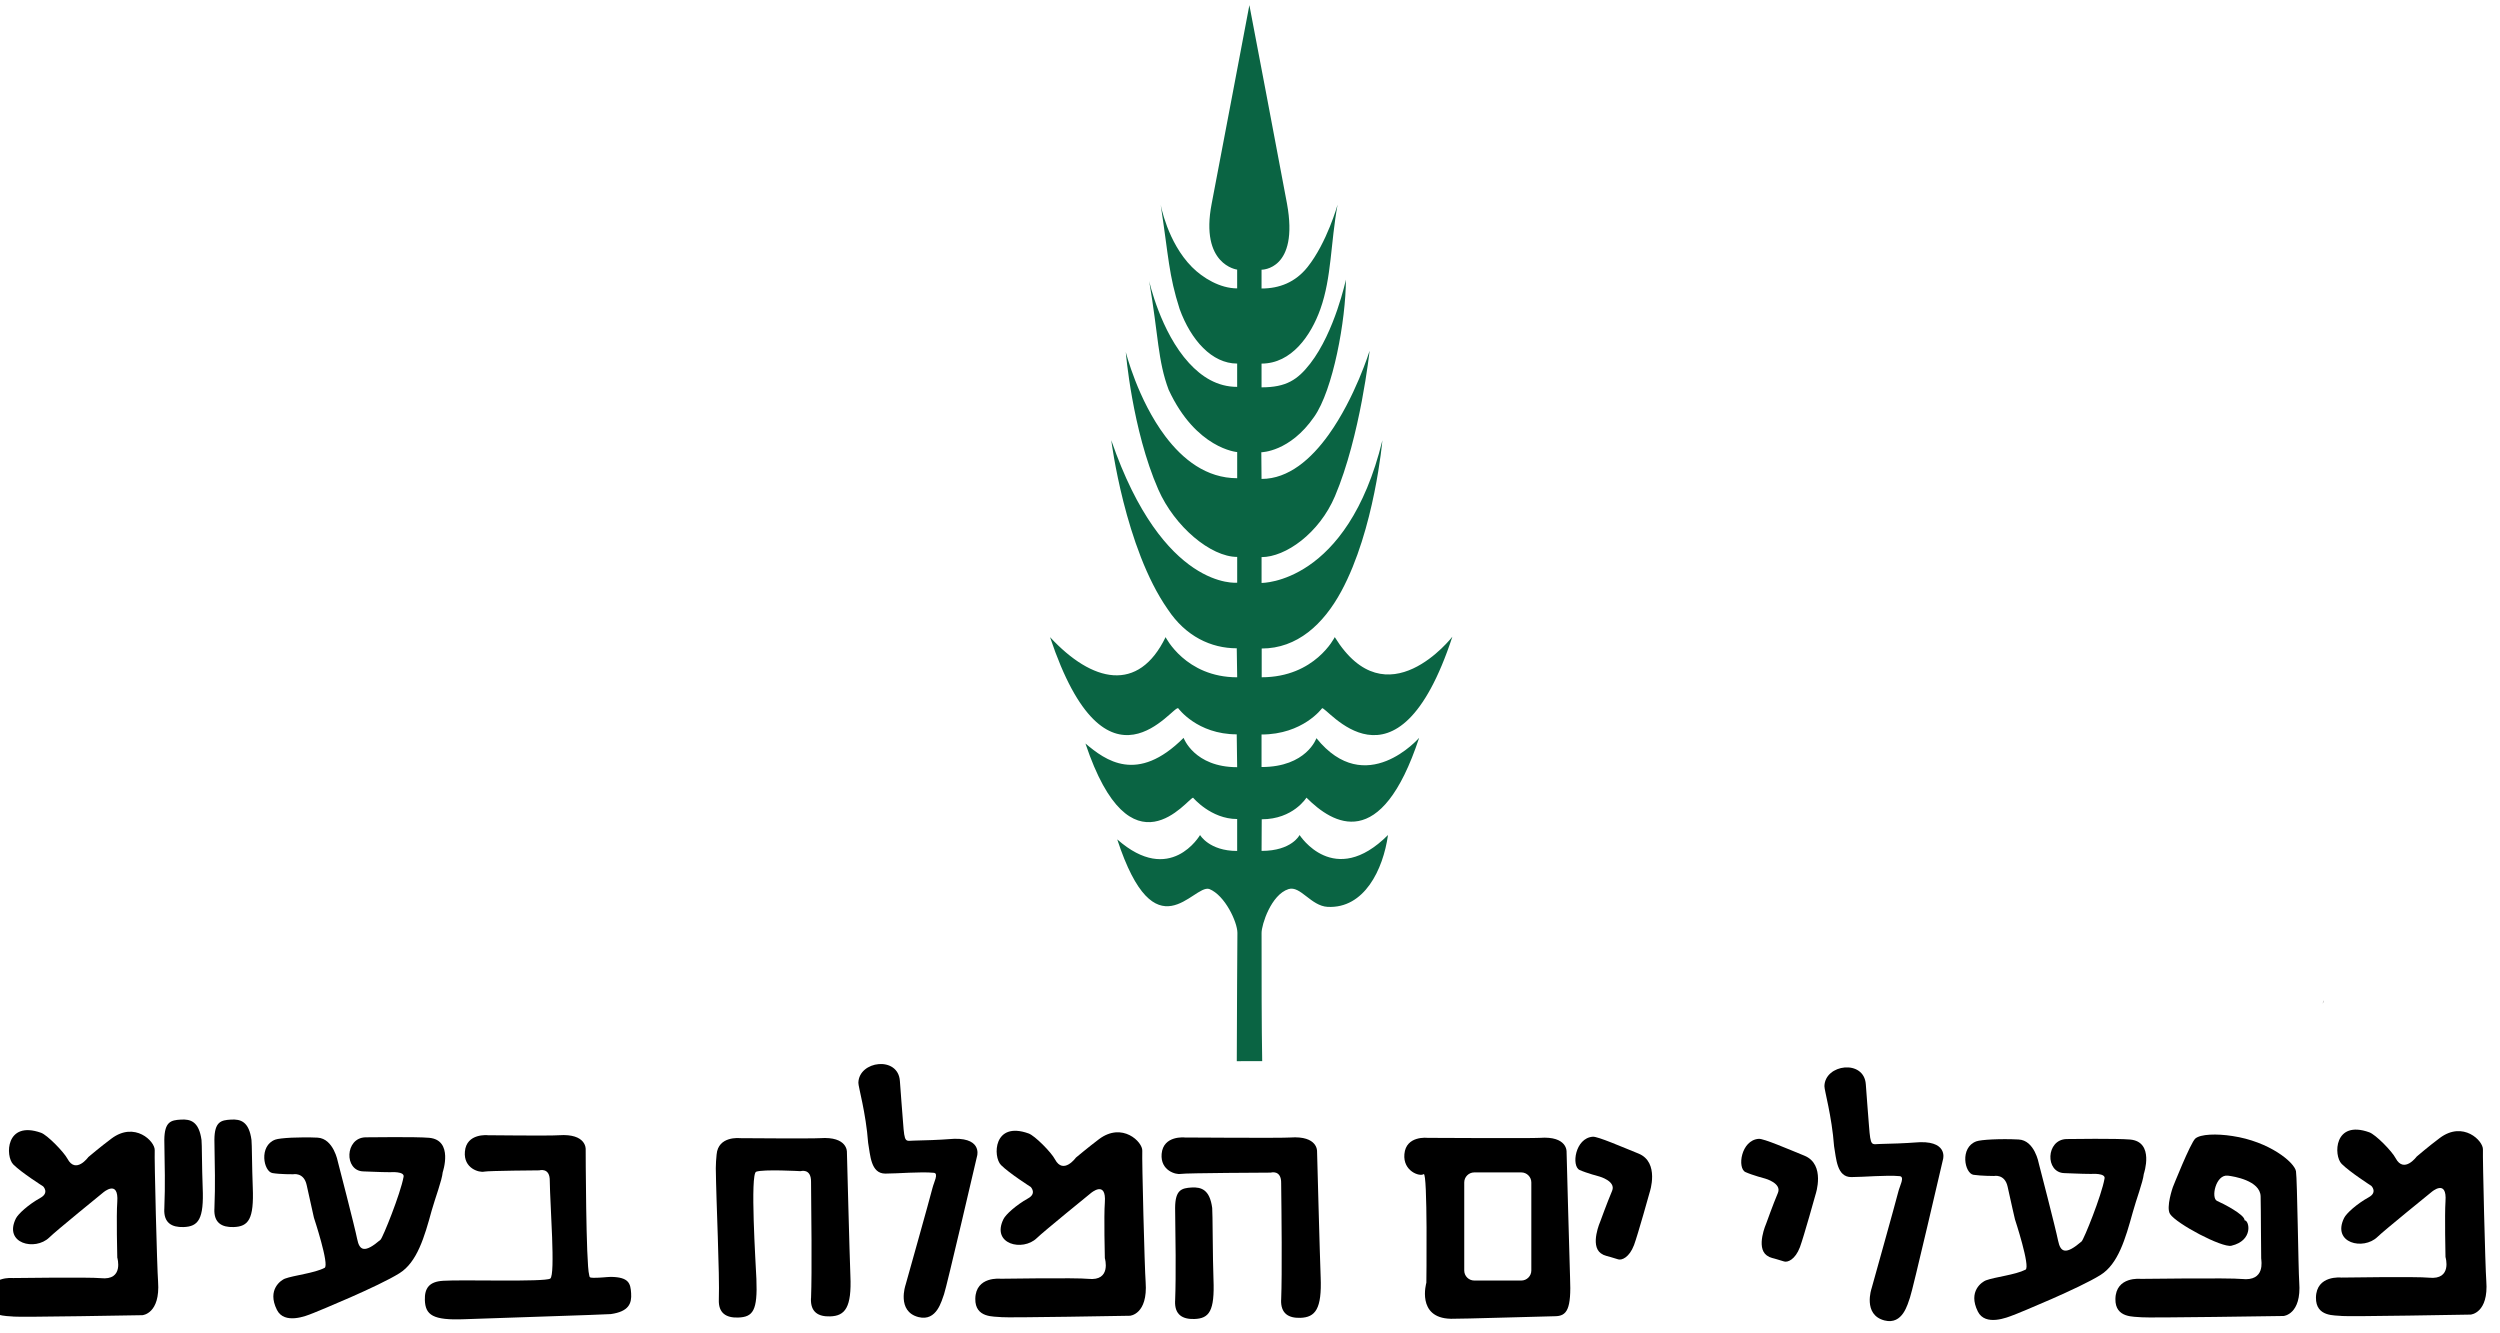
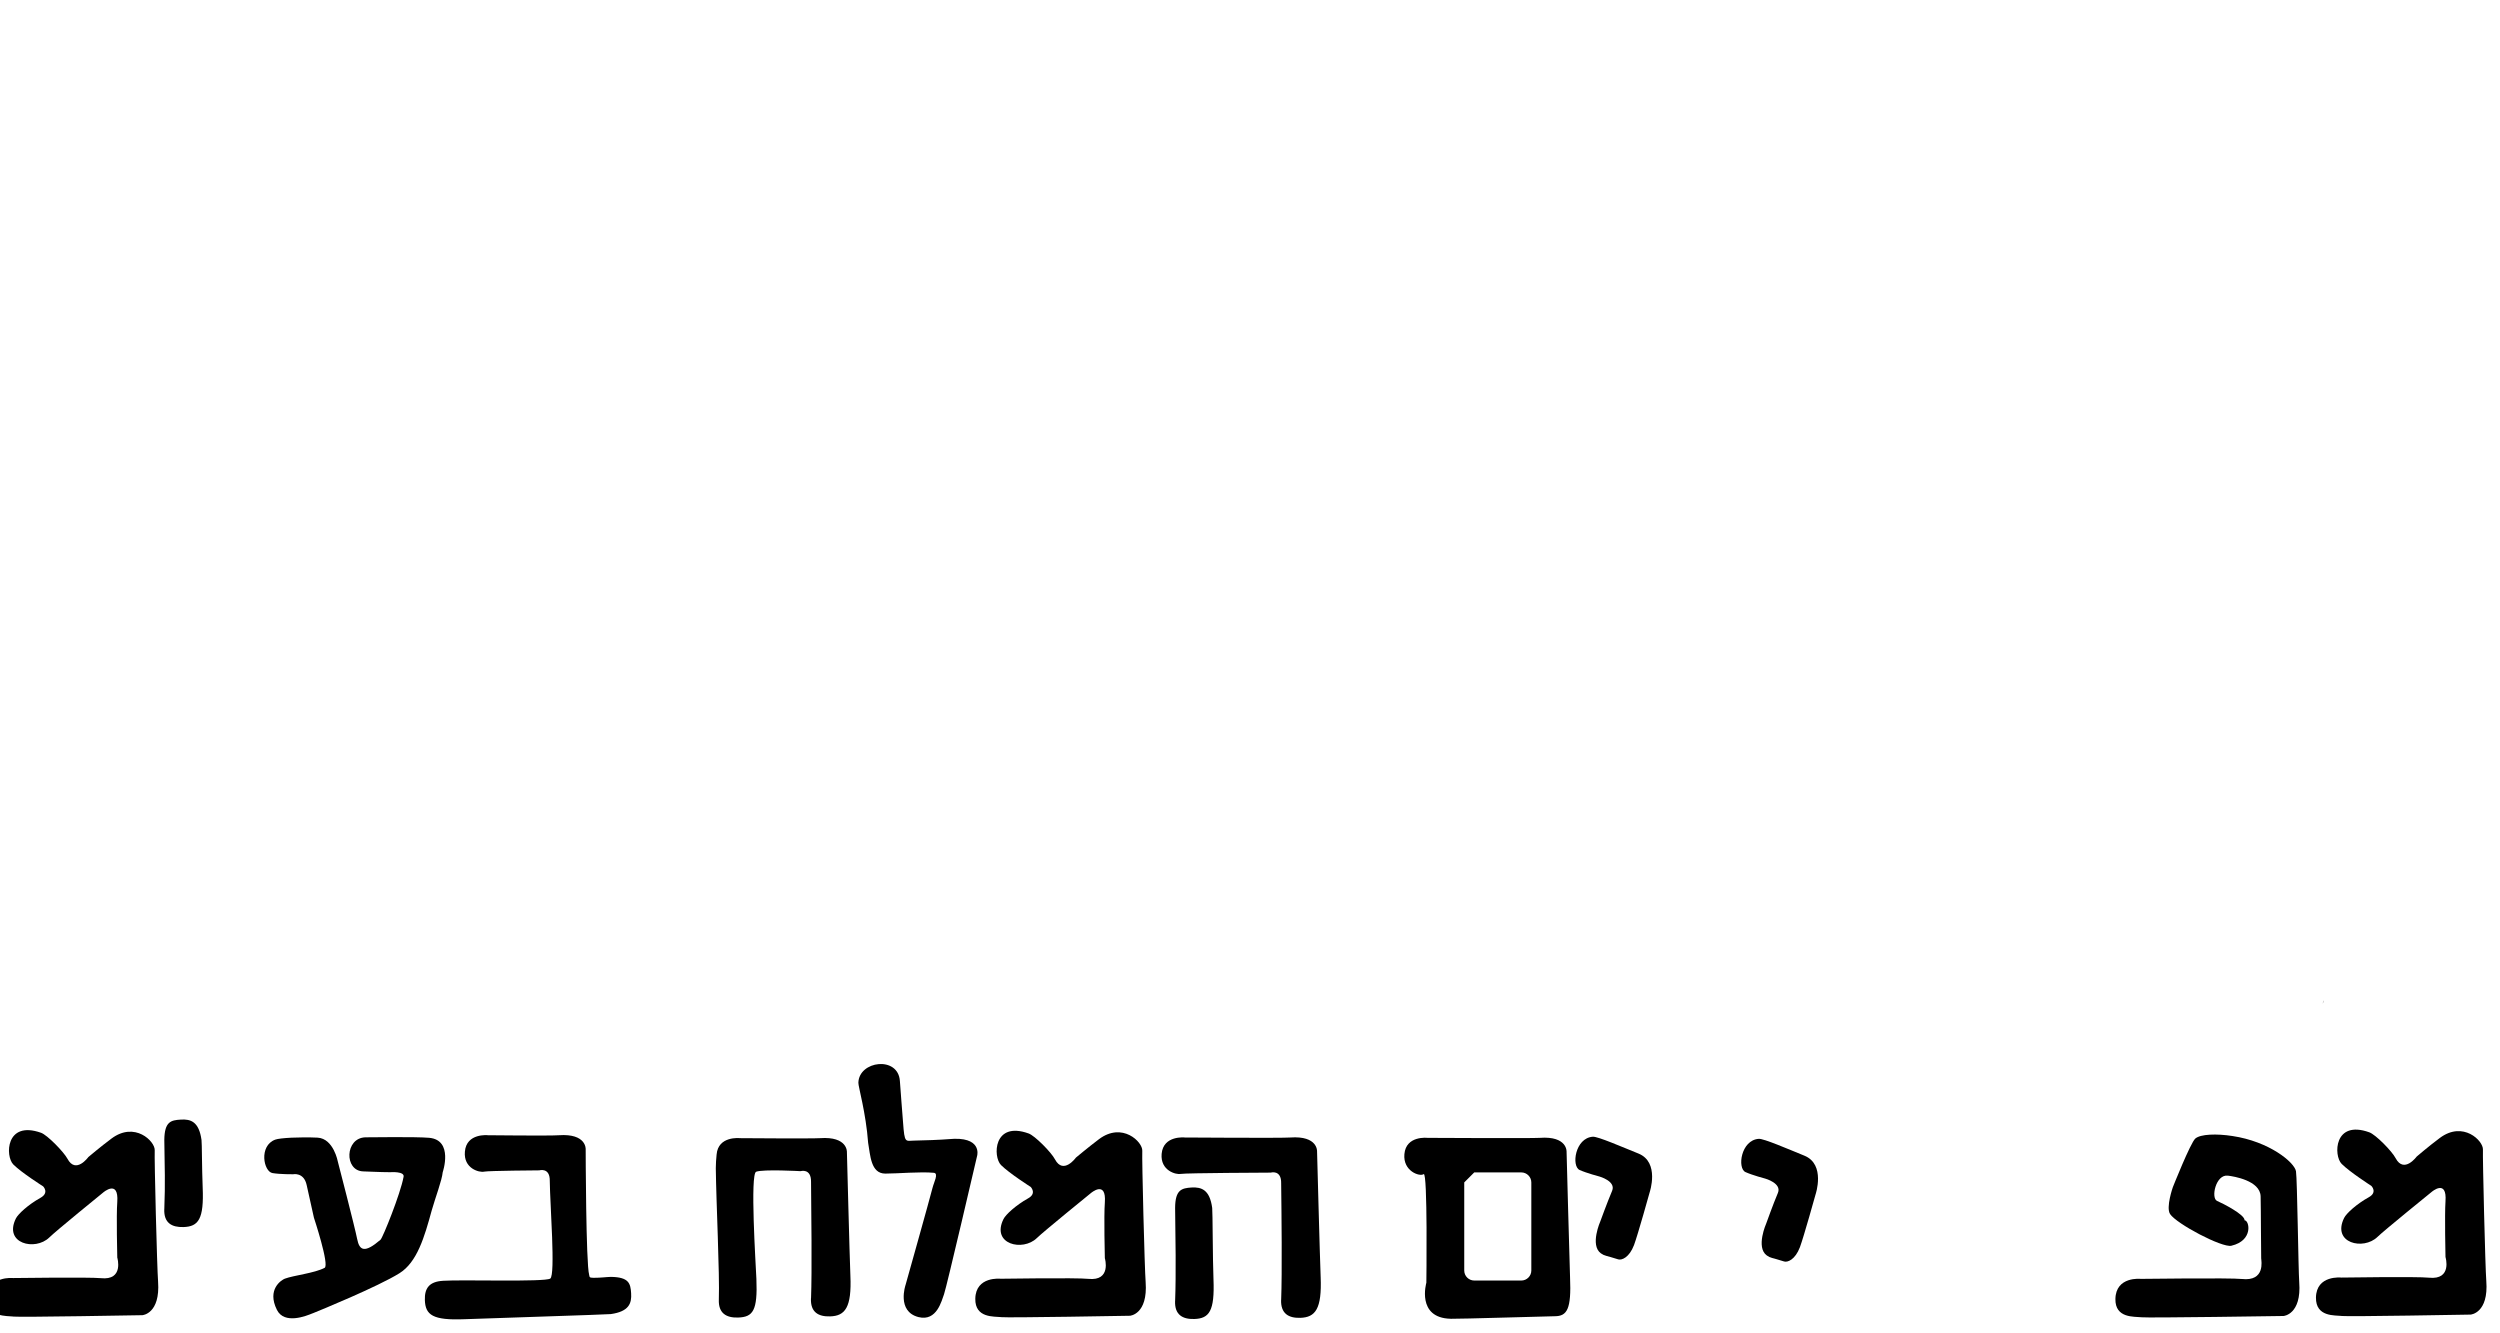
<svg xmlns="http://www.w3.org/2000/svg" xmlns:ns1="http://www.inkscape.org/namespaces/inkscape" xmlns:ns2="http://sodipodi.sourceforge.net/DTD/sodipodi-0.dtd" width="300" height="160" viewBox="0 0 79.375 42.333" version="1.1" id="svg1189" ns1:version="0.92.5 (2060ec1f9f, 2020-04-08)" ns2:docname="מפעלי ים המלח.svg">
  <defs id="defs1183" />
  <ns2:namedview id="base" pagecolor="#ffffff" bordercolor="#666666" borderopacity="1.0" ns1:pageopacity="0.0" ns1:pageshadow="2" ns1:zoom="0.7" ns1:cx="208.35188" ns1:cy="141.42793" ns1:document-units="mm" ns1:current-layer="layer1" showgrid="false" units="px" ns1:window-width="1366" ns1:window-height="705" ns1:window-x="-8" ns1:window-y="-8" ns1:window-maximized="1" />
  <g ns1:label="Layer 1" ns1:groupmode="layer" id="layer1" transform="translate(0,-254.667)">
    <g id="g1132" style="fill:#000000" transform="matrix(0.945,0,0,0.945,-781.697,-156.058)">
      <path style="fill:#000000;fill-opacity:1;fill-rule:evenodd;stroke:none;stroke-width:1" d="m 905.27,468.235 -0.039,0.117 c 0.004,-0.047 0.019,-0.078 0.039,-0.117" id="path309-8" ns1:connector-curvature="0" />
      <path style="fill:#000000;fill-opacity:1;fill-rule:nonzero;stroke:none;stroke-width:1" d="m 905.868,478.844 c 0.223,0.027 4.332,-0.047 4.332,-0.047 0,0 0.609,-0.043 0.527,-1.129 -0.035,-0.441 -0.125,-4.133 -0.113,-4.414 0.016,-0.293 -0.664,-0.977 -1.449,-0.391 -0.371,0.277 -0.777,0.625 -0.777,0.625 0,0 -0.426,0.582 -0.707,0.055 -0.121,-0.234 -0.672,-0.797 -0.887,-0.871 -1.188,-0.426 -1.203,0.785 -0.926,1.062 0.277,0.277 0.996,0.738 0.996,0.738 0,0 0.219,0.215 -0.086,0.383 -0.41,0.227 -0.754,0.543 -0.828,0.695 -0.418,0.848 0.648,1.098 1.121,0.637 0.215,-0.211 1.816,-1.508 1.816,-1.508 0,0 0.527,-0.461 0.469,0.316 -0.031,0.445 0,1.867 0,1.867 0,0 0.238,0.777 -0.555,0.695 -0.383,-0.043 -2.945,-0.004 -2.945,-0.004 0,0 -0.84,-0.094 -0.852,0.672 -0.008,0.66 0.641,0.59 0.863,0.617" id="path743-4" ns1:connector-curvature="0" />
      <path style="fill:#000000;fill-opacity:1;fill-rule:nonzero;stroke:none;stroke-width:1" d="m 899.13,478.887 c 0.219,0.027 4.785,-0.043 4.785,-0.043 0,0 0.609,-0.047 0.527,-1.133 -0.031,-0.441 -0.066,-3.453 -0.109,-3.73 -0.051,-0.301 -0.898,-1 -2.137,-1.184 -0.531,-0.082 -1.07,-0.066 -1.246,0.086 -0.164,0.148 -0.754,1.633 -0.754,1.633 0,0 -0.238,0.676 -0.094,0.902 0.219,0.332 1.746,1.137 2.059,1.066 0.75,-0.176 0.605,-0.855 0.445,-0.855 0.012,-0.188 -0.719,-0.562 -0.926,-0.652 -0.211,-0.094 -0.043,-0.902 0.367,-0.848 0.191,0.023 1.082,0.164 1.098,0.695 0.012,0.414 0.012,2.027 0.019,2.086 0.004,0.078 0.145,0.777 -0.648,0.691 -0.383,-0.043 -3.398,-0.004 -3.398,-0.004 0,0 -0.84,-0.094 -0.852,0.676 -0.012,0.656 0.641,0.586 0.863,0.613" id="path745-8" ns1:connector-curvature="0" />
-       <path style="fill:#000000;fill-opacity:1;fill-rule:nonzero;stroke:none;stroke-width:1" d="m 894.845,478.813 c 0.207,-0.082 2.203,-0.898 2.922,-1.348 0.594,-0.371 0.836,-1.219 1.082,-2.105 0.117,-0.43 0.34,-1.008 0.371,-1.289 0,0 0.371,-1.082 -0.461,-1.156 -0.461,-0.039 -1.984,-0.019 -2.133,-0.016 -0.699,0.016 -0.727,1.129 -0.074,1.145 0.102,0 0.547,0.027 0.902,0.027 0,0 0.504,-0.039 0.445,0.164 -0.098,0.559 -0.691,2.035 -0.77,2.105 -0.531,0.457 -0.707,0.371 -0.789,-0.027 -0.082,-0.414 -0.648,-2.594 -0.648,-2.594 0,0 -0.137,-0.781 -0.68,-0.805 -0.598,-0.031 -1.262,0.004 -1.418,0.062 -0.566,0.207 -0.395,1.082 -0.094,1.125 0.266,0.039 0.688,0.039 0.688,0.039 0,0 0.363,-0.078 0.457,0.363 0.098,0.457 0.246,1.094 0.246,1.094 0,0 0.527,1.602 0.355,1.691 -0.348,0.176 -1.031,0.246 -1.332,0.359 -0.121,0.047 -0.613,0.359 -0.27,1.047 0.25,0.504 0.992,0.199 1.199,0.117" id="path747-6" ns1:connector-curvature="0" />
-       <path style="fill:#000000;fill-opacity:1;fill-rule:nonzero;stroke:none;stroke-width:1" d="m 891.364,478.223 c 0.082,-0.207 1.113,-4.656 1.113,-4.656 0,0 0.18,-0.66 -0.961,-0.551 -0.211,0.019 -0.895,0.047 -1.109,0.047 -0.344,0 -0.363,0.137 -0.422,-0.625 -0.031,-0.414 -0.074,-0.918 -0.105,-1.375 -0.055,-0.852 -1.375,-0.684 -1.391,0.059 -0.004,0.133 0.25,1.008 0.324,2.016 0.074,0.414 0.09,1.039 0.578,1.039 0.414,0 1.188,-0.074 1.629,-0.031 0.176,0.019 0,0.328 -0.043,0.504 -0.094,0.375 -0.902,3.262 -0.902,3.262 0,0 -0.309,0.891 0.434,1.082 0.617,0.156 0.777,-0.559 0.855,-0.77" id="path749-8" ns1:connector-curvature="0" />
      <path style="fill:#000000;fill-opacity:1;fill-rule:nonzero;stroke:none;stroke-width:1" d="m 887.665,476.536 c 0.133,-0.359 0.527,-1.777 0.527,-1.777 0,0 0.344,-1.008 -0.375,-1.301 -0.559,-0.227 -1.367,-0.578 -1.535,-0.566 -0.598,0.043 -0.727,0.988 -0.445,1.117 0.242,0.109 0.664,0.219 0.664,0.219 0,0 0.562,0.156 0.426,0.48 -0.168,0.398 -0.391,1.023 -0.391,1.023 0,0 -0.359,0.805 0.016,1.078 0.129,0.094 0.156,0.066 0.582,0.203 0.121,0.039 0.375,-0.066 0.531,-0.477" id="path751-4" ns1:connector-curvature="0" />
      <path style="fill:#000000;fill-opacity:1;fill-rule:nonzero;stroke:none;stroke-width:1" d="m 882.091,476.465 c 0.133,-0.359 0.527,-1.777 0.527,-1.777 0,0 0.344,-1.008 -0.375,-1.301 -0.555,-0.223 -1.367,-0.578 -1.535,-0.566 -0.598,0.043 -0.723,0.988 -0.445,1.117 0.242,0.109 0.664,0.219 0.664,0.219 0,0 0.566,0.156 0.43,0.48 -0.168,0.398 -0.395,1.023 -0.395,1.023 0,0 -0.359,0.805 0.016,1.078 0.133,0.094 0.156,0.066 0.582,0.203 0.121,0.039 0.375,-0.066 0.531,-0.477" id="path753-1" ns1:connector-curvature="0" />
      <path style="fill:#000000;fill-opacity:1;fill-rule:nonzero;stroke:none;stroke-width:1" d="m 860.825,478.883 c 0.219,0.027 4.332,-0.047 4.332,-0.047 0,0 0.605,-0.043 0.527,-1.129 -0.035,-0.441 -0.129,-4.133 -0.113,-4.414 0.016,-0.293 -0.668,-0.977 -1.453,-0.391 -0.367,0.277 -0.777,0.621 -0.777,0.621 0,0 -0.422,0.586 -0.703,0.059 -0.121,-0.234 -0.676,-0.797 -0.887,-0.871 -1.188,-0.426 -1.203,0.785 -0.926,1.062 0.277,0.277 0.996,0.734 0.996,0.734 0,0 0.219,0.219 -0.09,0.387 -0.406,0.227 -0.75,0.543 -0.824,0.695 -0.418,0.848 0.648,1.098 1.121,0.637 0.215,-0.211 1.812,-1.508 1.812,-1.508 0,0 0.531,-0.461 0.473,0.316 -0.035,0.445 0,1.867 0,1.867 0,0 0.234,0.777 -0.555,0.695 -0.387,-0.043 -2.945,-0.004 -2.945,-0.004 0,0 -0.84,-0.094 -0.852,0.672 -0.012,0.66 0.641,0.59 0.863,0.617" id="path755-0" ns1:connector-curvature="0" />
      <path style="fill:#000000;fill-opacity:1;fill-rule:nonzero;stroke:none;stroke-width:1" d="m 858.911,478.11 c 0.078,-0.207 1.113,-4.656 1.113,-4.656 0,0 0.18,-0.664 -0.965,-0.551 -0.207,0.019 -0.891,0.047 -1.109,0.047 -0.344,0 -0.363,0.133 -0.418,-0.625 -0.031,-0.414 -0.074,-0.918 -0.105,-1.375 -0.055,-0.852 -1.379,-0.684 -1.395,0.059 -0.004,0.129 0.254,1.008 0.328,2.016 0.074,0.414 0.086,1.035 0.578,1.035 0.41,0 1.184,-0.07 1.629,-0.027 0.172,0.016 0,0.324 -0.043,0.504 -0.094,0.375 -0.906,3.262 -0.906,3.262 0,0 -0.309,0.891 0.434,1.082 0.621,0.156 0.777,-0.559 0.859,-0.77" id="path757-1" ns1:connector-curvature="0" />
      <path style="fill:#000000;fill-opacity:1;fill-rule:nonzero;stroke:none;stroke-width:1" d="m 837.696,478.755 c 0.207,-0.082 2.199,-0.898 2.918,-1.348 0.594,-0.371 0.84,-1.219 1.082,-2.105 0.121,-0.43 0.344,-1.008 0.371,-1.289 0,0 0.371,-1.082 -0.457,-1.156 -0.461,-0.039 -1.984,-0.016 -2.137,-0.016 -0.695,0.016 -0.723,1.129 -0.074,1.145 0.102,0 0.551,0.027 0.906,0.027 0,0 0.504,-0.039 0.445,0.164 -0.102,0.559 -0.695,2.035 -0.773,2.105 -0.531,0.457 -0.707,0.371 -0.785,-0.027 -0.082,-0.414 -0.648,-2.594 -0.648,-2.594 0,0 -0.141,-0.777 -0.68,-0.809 -0.602,-0.027 -1.262,0.008 -1.422,0.066 -0.562,0.207 -0.395,1.082 -0.09,1.125 0.262,0.043 0.688,0.039 0.688,0.039 0,0 0.363,-0.078 0.457,0.367 0.098,0.453 0.242,1.09 0.242,1.09 0,0 0.531,1.602 0.359,1.688 -0.348,0.18 -1.031,0.25 -1.336,0.363 -0.117,0.047 -0.609,0.359 -0.266,1.047 0.25,0.504 0.992,0.203 1.199,0.117" id="path759-1" ns1:connector-curvature="0" />
      <path style="fill:#000000;fill-opacity:1;fill-rule:nonzero;stroke:none;stroke-width:1" d="m 827.641,478.864 c 0.223,0.027 4.336,-0.047 4.336,-0.047 0,0 0.605,-0.043 0.527,-1.129 -0.035,-0.445 -0.129,-4.133 -0.113,-4.414 0.012,-0.297 -0.668,-0.977 -1.453,-0.391 -0.371,0.277 -0.777,0.621 -0.777,0.621 0,0 -0.422,0.586 -0.703,0.055 -0.125,-0.23 -0.676,-0.797 -0.887,-0.871 -1.191,-0.422 -1.207,0.789 -0.93,1.066 0.277,0.277 1,0.734 1,0.734 0,0 0.219,0.215 -0.09,0.387 -0.41,0.227 -0.75,0.543 -0.824,0.691 -0.422,0.848 0.648,1.102 1.121,0.641 0.211,-0.211 1.812,-1.512 1.812,-1.512 0,0 0.527,-0.457 0.473,0.316 -0.035,0.445 0,1.871 0,1.871 0,0 0.234,0.777 -0.555,0.691 -0.387,-0.039 -2.945,-0.004 -2.945,-0.004 0,0 -0.84,-0.09 -0.852,0.676 -0.012,0.656 0.641,0.59 0.859,0.617" id="path761-9" ns1:connector-curvature="0" />
-       <path style="fill:#000000;fill-opacity:1;fill-rule:evenodd;stroke:none;stroke-width:1" d="m 876.724,474.02 h 1.582 c 0.184,0 0.336,0.152 0.336,0.336 v 2.961 c 0,0.184 -0.152,0.336 -0.336,0.336 h -1.582 c -0.184,0 -0.336,-0.152 -0.336,-0.336 v -2.961 c 0,-0.184 0.152,-0.336 0.336,-0.336 z m -0.793,4.918 c 0.25,0.008 3.316,-0.086 3.496,-0.086 0.418,0 0.562,-0.238 0.516,-1.305 -0.023,-0.664 -0.117,-4.223 -0.117,-4.223 0,0 0.031,-0.535 -0.902,-0.465 -0.273,0.019 -3.77,0 -3.77,0 0,0 -0.723,-0.086 -0.777,0.547 -0.051,0.57 0.512,0.766 0.648,0.672 0.137,-0.09 0.09,3.648 0.09,3.648 0,0 -0.344,1.184 0.816,1.211" id="path763-8" ns1:connector-curvature="0" />
+       <path style="fill:#000000;fill-opacity:1;fill-rule:evenodd;stroke:none;stroke-width:1" d="m 876.724,474.02 h 1.582 c 0.184,0 0.336,0.152 0.336,0.336 v 2.961 c 0,0.184 -0.152,0.336 -0.336,0.336 h -1.582 c -0.184,0 -0.336,-0.152 -0.336,-0.336 v -2.961 z m -0.793,4.918 c 0.25,0.008 3.316,-0.086 3.496,-0.086 0.418,0 0.562,-0.238 0.516,-1.305 -0.023,-0.664 -0.117,-4.223 -0.117,-4.223 0,0 0.031,-0.535 -0.902,-0.465 -0.273,0.019 -3.77,0 -3.77,0 0,0 -0.723,-0.086 -0.777,0.547 -0.051,0.57 0.512,0.766 0.648,0.672 0.137,-0.09 0.09,3.648 0.09,3.648 0,0 -0.344,1.184 0.816,1.211" id="path763-8" ns1:connector-curvature="0" />
      <path style="fill:#000000;fill-opacity:1;fill-rule:nonzero;stroke:none;stroke-width:1" d="m 854.442,478.251 c 0.035,-0.895 0.008,-2.945 0,-3.91 0.008,-0.473 -0.352,-0.363 -0.352,-0.363 0,0 -1.254,-0.07 -1.492,0.019 -0.207,0.074 -0.016,3.07 0.008,3.602 0.043,1.066 -0.113,1.281 -0.617,1.297 -0.395,0.012 -0.664,-0.145 -0.645,-0.605 0.031,-0.844 -0.09,-3.316 -0.102,-4.414 0,-0.152 0.012,-0.297 0.027,-0.457 0.051,-0.633 0.777,-0.551 0.777,-0.551 0,0 2.426,0.019 2.699,0 0.93,-0.066 0.902,0.465 0.902,0.465 0,0 0.09,3.492 0.117,4.156 0.047,1.066 -0.176,1.352 -0.68,1.367 -0.398,0.012 -0.664,-0.141 -0.645,-0.605" id="path765-3" ns1:connector-curvature="0" />
-       <path style="fill:#000000;fill-opacity:1;fill-rule:nonzero;stroke:none;stroke-width:1" d="m 834.395,475.251 c -0.019,0.465 0.25,0.617 0.645,0.605 0.504,-0.016 0.688,-0.266 0.645,-1.332 -0.027,-0.664 -0.027,-1.48 -0.043,-1.594 -0.082,-0.613 -0.359,-0.707 -0.695,-0.684 -0.328,0.019 -0.547,0.066 -0.551,0.68 0.012,0.965 0.035,1.43 0,2.324" id="path767-8" ns1:connector-curvature="0" />
      <path style="fill:#000000;fill-opacity:1;fill-rule:nonzero;stroke:none;stroke-width:1" d="m 832.712,475.251 c -0.019,0.465 0.25,0.617 0.645,0.605 0.504,-0.016 0.691,-0.266 0.645,-1.332 -0.027,-0.664 -0.023,-1.48 -0.039,-1.594 -0.086,-0.613 -0.359,-0.707 -0.699,-0.684 -0.328,0.019 -0.543,0.066 -0.551,0.68 0.012,0.965 0.035,1.43 0,2.324" id="path769-1" ns1:connector-curvature="0" />
      <path style="fill:#000000;fill-opacity:1;fill-rule:nonzero;stroke:none;stroke-width:1" d="m 842.075,477.661 c 0.645,-0.043 3.418,0.047 3.605,-0.074 0.18,-0.121 -0.008,-2.496 -0.016,-3.273 0.012,-0.473 -0.352,-0.363 -0.352,-0.363 0,0 -1.715,0.012 -1.852,0.043 -0.164,0.039 -0.699,-0.105 -0.648,-0.672 0.051,-0.633 0.777,-0.551 0.777,-0.551 0,0 2.105,0.023 2.379,0 0.934,-0.066 0.902,0.469 0.902,0.469 0,0 0.008,3.848 0.117,4.223 0.019,0.066 -0.008,0.098 0.148,0.098 0.258,0 0.414,-0.027 0.582,-0.031 0.609,0.008 0.66,0.223 0.68,0.551 0.023,0.34 -0.074,0.613 -0.684,0.699 -0.113,0.016 -4.25,0.145 -4.914,0.172 -1.066,0.043 -1.316,-0.141 -1.332,-0.645 -0.012,-0.395 0.145,-0.617 0.605,-0.645" id="path771-5" ns1:connector-curvature="0" />
      <path style="fill:#000000;fill-opacity:1;fill-rule:nonzero;stroke:none;stroke-width:1" d="m 870.235,478.301 c -0.016,0.461 0.25,0.617 0.645,0.605 0.508,-0.016 0.727,-0.301 0.684,-1.367 -0.027,-0.664 -0.121,-4.227 -0.121,-4.227 0,0 0.031,-0.531 -0.898,-0.465 -0.273,0.023 -3.543,0 -3.543,0 0,0 -0.727,-0.082 -0.781,0.551 -0.047,0.566 0.488,0.707 0.648,0.672 0.141,-0.031 3.016,-0.043 3.016,-0.043 0,0 0.363,-0.109 0.352,0.363 0.012,0.961 0.035,3.016 0,3.91" id="path773-1" ns1:connector-curvature="0" />
      <path style="fill:#000000;fill-opacity:1;fill-rule:nonzero;stroke:none;stroke-width:1" d="m 866.673,478.34 c -0.019,0.461 0.25,0.617 0.645,0.605 0.504,-0.016 0.688,-0.266 0.645,-1.332 -0.027,-0.664 -0.027,-2.285 -0.043,-2.398 -0.082,-0.613 -0.359,-0.707 -0.695,-0.688 -0.328,0.023 -0.547,0.07 -0.551,0.684 0.012,0.961 0.035,2.234 0,3.129" id="path775-4" ns1:connector-curvature="0" />
    </g>
-     <path d="m 40.054,263.231 v 0.596 c 0.566,0 1.075,-0.197 1.461,-0.682 0.617,-0.775 0.953,-1.979 0.953,-1.979 -0.225,1.228 -0.188,2.305 -0.545,3.311 -0.302,0.849 -0.918,1.734 -1.869,1.734 v 0.754 c 0.784,0 1.145,-0.239 1.546,-0.755 0.784,-1.012 1.132,-2.665 1.132,-2.665 0,1.278 -0.408,3.511 -1.009,4.358 -0.77,1.117 -1.676,1.123 -1.676,1.123 l 0.007,0.847 c 0.861,0 1.578,-0.634 2.13,-1.403 0.843,-1.176 1.301,-2.666 1.301,-2.666 0,0 -0.29,2.707 -1.1,4.618 -0.501,1.18 -1.569,1.933 -2.33,1.933 v 0.82 c 0,0 2.724,0.034 3.836,-4.527 0,0 -0.248,2.837 -1.304,4.791 -0.568,1.051 -1.402,1.818 -2.528,1.818 v 0.913 c 1.695,0 2.32,-1.275 2.32,-1.275 1.652,2.677 3.734,-0.013 3.734,-0.013 -1.77,5.383 -4.027,2.151 -4.139,2.274 0,0 -0.607,0.831 -1.92,0.831 v 1.033 c 1.431,0 1.743,-0.916 1.743,-0.916 1.567,1.944 3.261,-0.011 3.261,-0.011 -1.21,3.667 -2.733,2.744 -3.578,1.899 0,0 -0.42,0.687 -1.42,0.687 l -0.005,1.004 c 0.962,0 1.207,-0.504 1.207,-0.504 0,0 1.093,1.714 2.807,0 -0.154,1.101 -0.754,2.34 -1.915,2.281 -0.532,-0.027 -0.869,-0.685 -1.244,-0.564 -0.555,0.178 -0.855,1.132 -0.855,1.39 0,1.429 0,2.961 0.02,4.072 l -0.807,0.001 c 0,-1.423 0.02,-3.811 0.02,-4.074 0,-0.338 -0.392,-1.192 -0.894,-1.393 -0.512,-0.156 -1.713,2.111 -2.922,-1.575 1.688,1.49 2.63,-0.138 2.63,-0.138 0,0 0.29,0.506 1.178,0.506 v -1.014 c -0.833,0 -1.399,-0.677 -1.399,-0.677 -0.173,0.016 -1.975,2.589 -3.418,-1.721 0.636,0.537 1.646,1.291 3.116,-0.179 0,0 0.335,0.931 1.701,0.931 l -0.014,-1.043 c -1.257,0 -1.855,-0.826 -1.855,-0.826 -0.146,-0.149 -2.276,3.123 -4.072,-2.26 1.338,1.444 2.806,1.782 3.669,0 0,0 0.635,1.275 2.273,1.275 l -0.014,-0.921 c -0.814,0 -1.622,-0.377 -2.191,-1.239 -1.362,-1.945 -1.793,-5.367 -1.793,-5.367 1.646,4.781 3.998,4.523 3.998,4.523 v -0.818 c -0.838,0 -1.988,-0.96 -2.506,-2.143 -0.83,-1.895 -1.031,-4.362 -1.031,-4.362 0,0 0.377,1.512 1.258,2.679 0.552,0.731 1.301,1.327 2.279,1.327 v -0.83 c 0,0 -1.306,-0.101 -2.176,-1.978 -0.347,-0.923 -0.324,-1.721 -0.618,-3.451 0,0 0.356,1.615 1.266,2.603 0.4,0.436 0.896,0.756 1.527,0.756 v -0.74 c -0.798,0 -1.466,-0.74 -1.827,-1.733 -0.347,-1.086 -0.345,-1.629 -0.601,-3.311 0,0 0.214,1.195 0.993,1.979 0.347,0.35 0.895,0.678 1.435,0.678 v -0.596 c 0,0 -1.187,-0.146 -0.809,-2.094 0.183,-0.945 1.197,-6.303 1.197,-6.303 0,0 1.031,5.408 1.194,6.3 0.387,2.116 -0.806,2.1 -0.806,2.1" style="fill:#0a6443;fill-opacity:1;fill-rule:nonzero;stroke:none;stroke-width:0.561" id="path256-5" ns1:connector-curvature="0" />
  </g>
</svg>